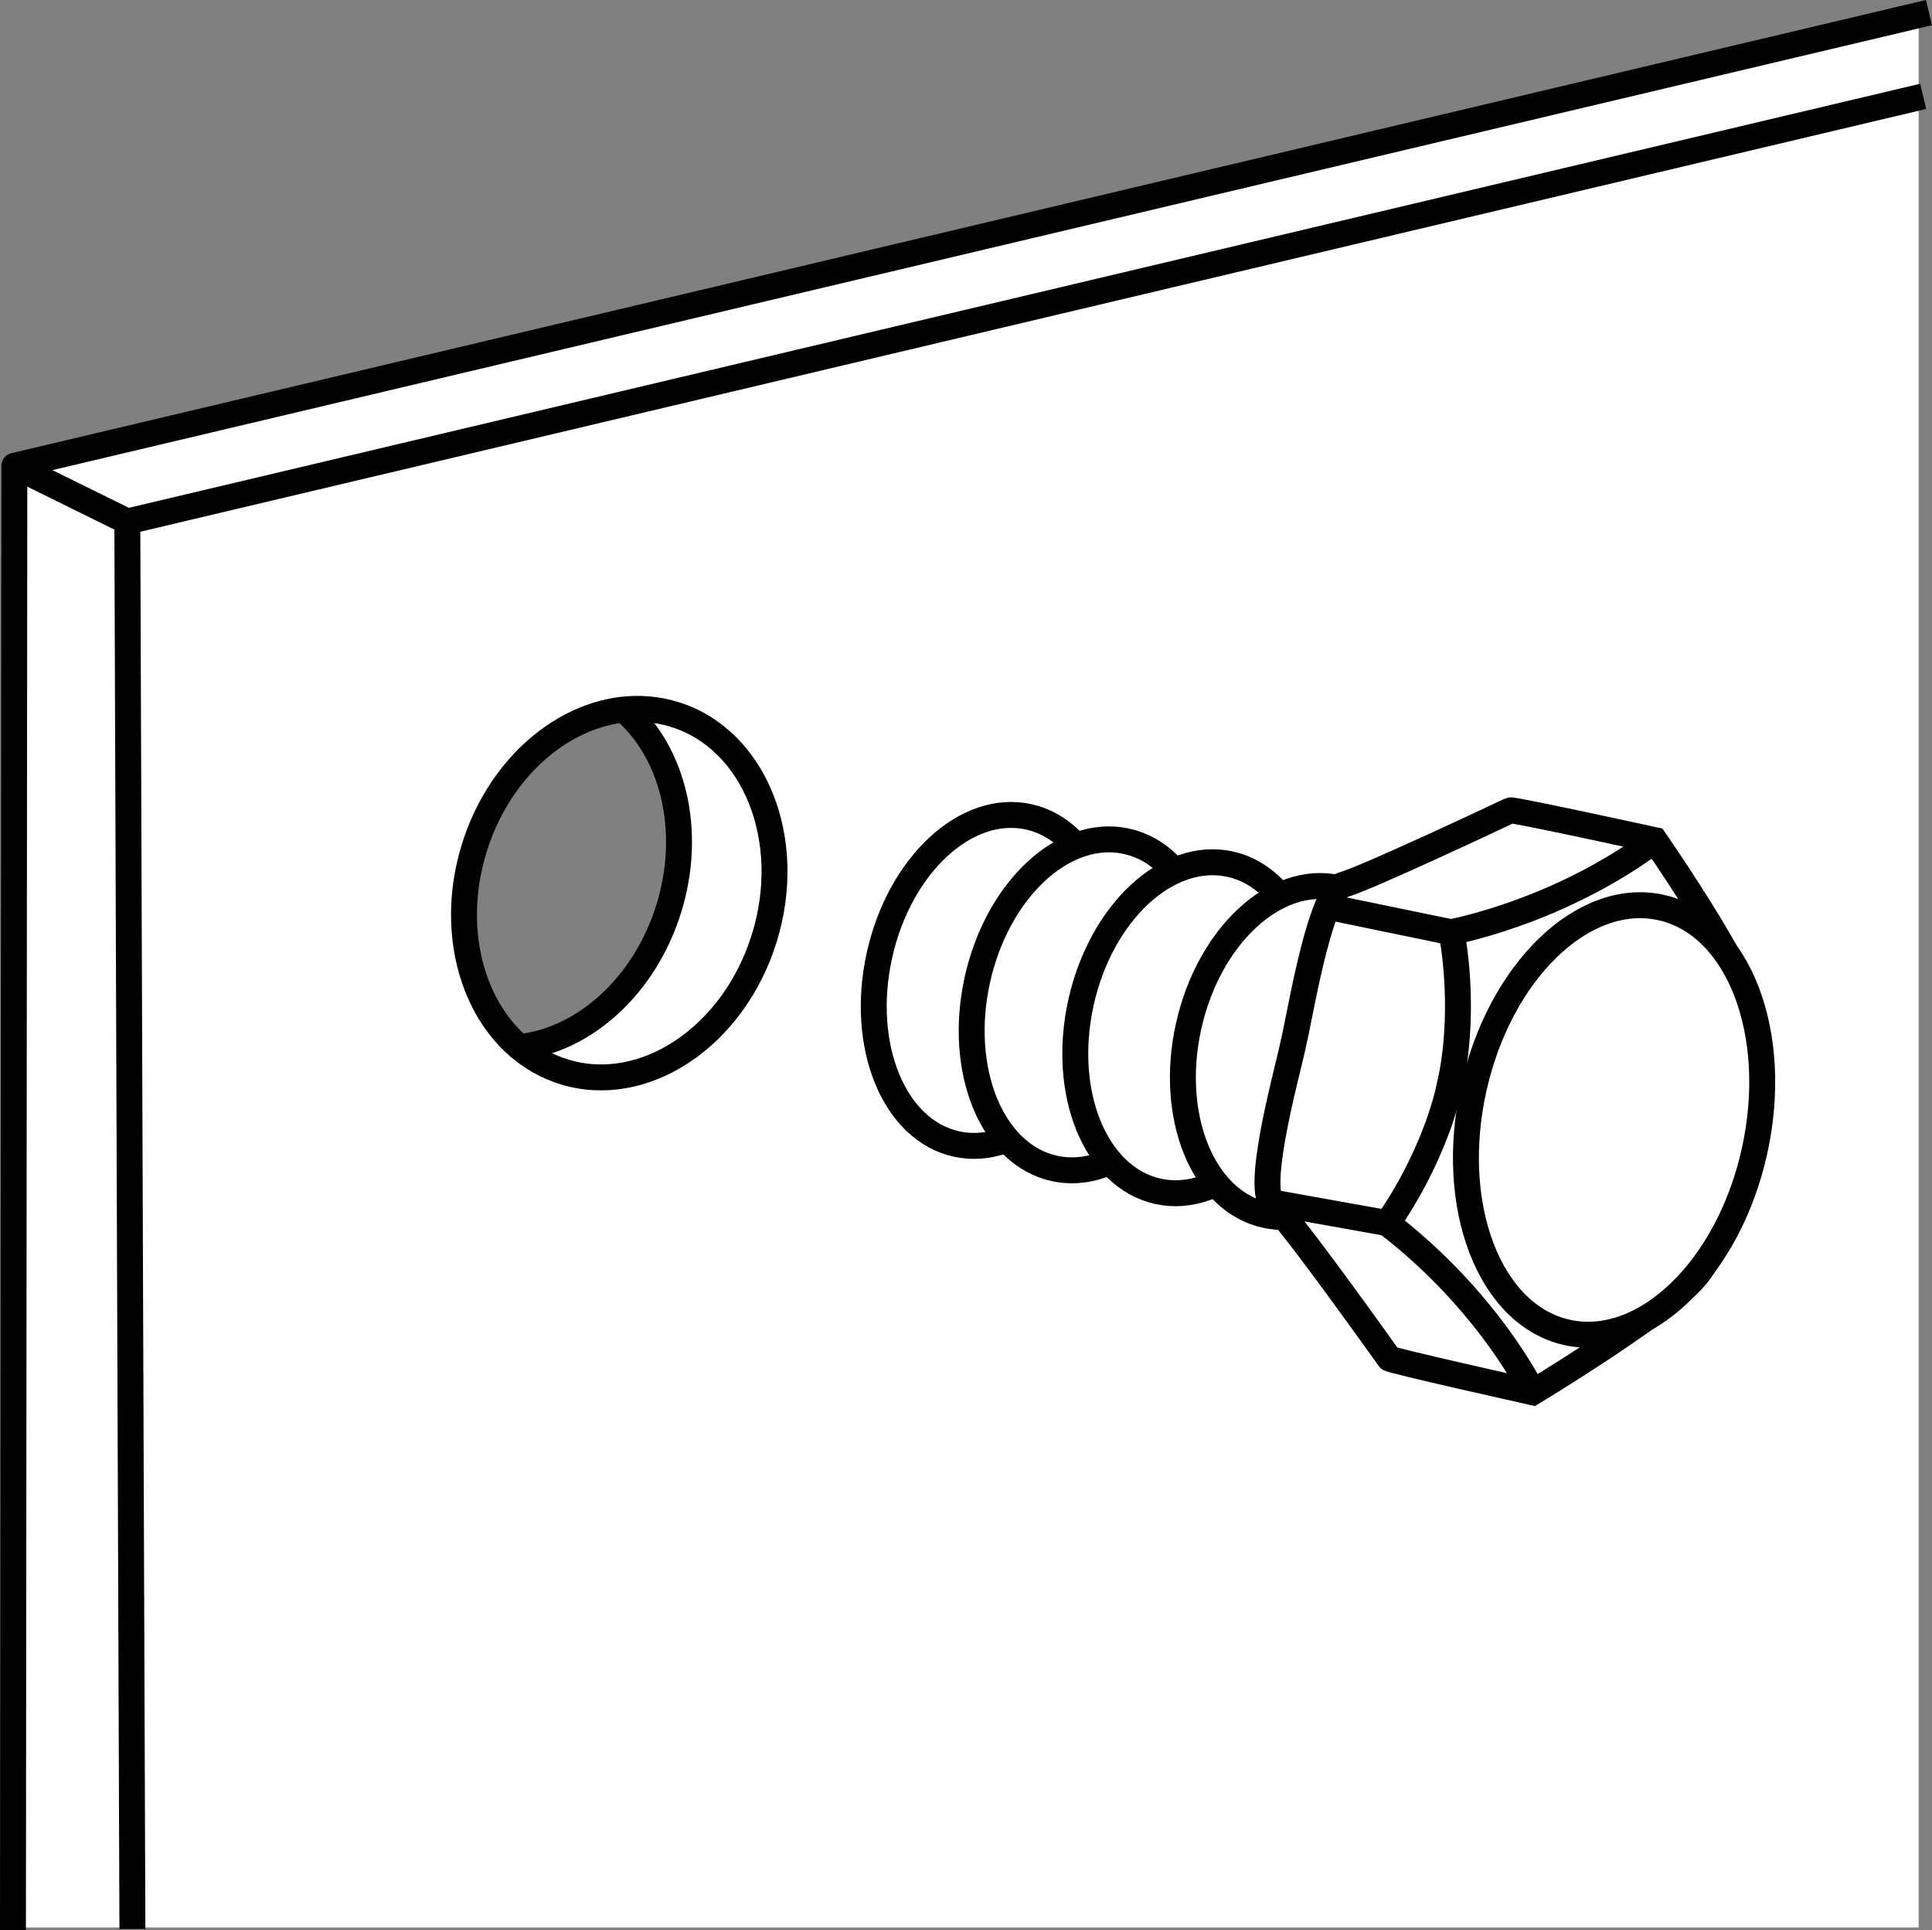
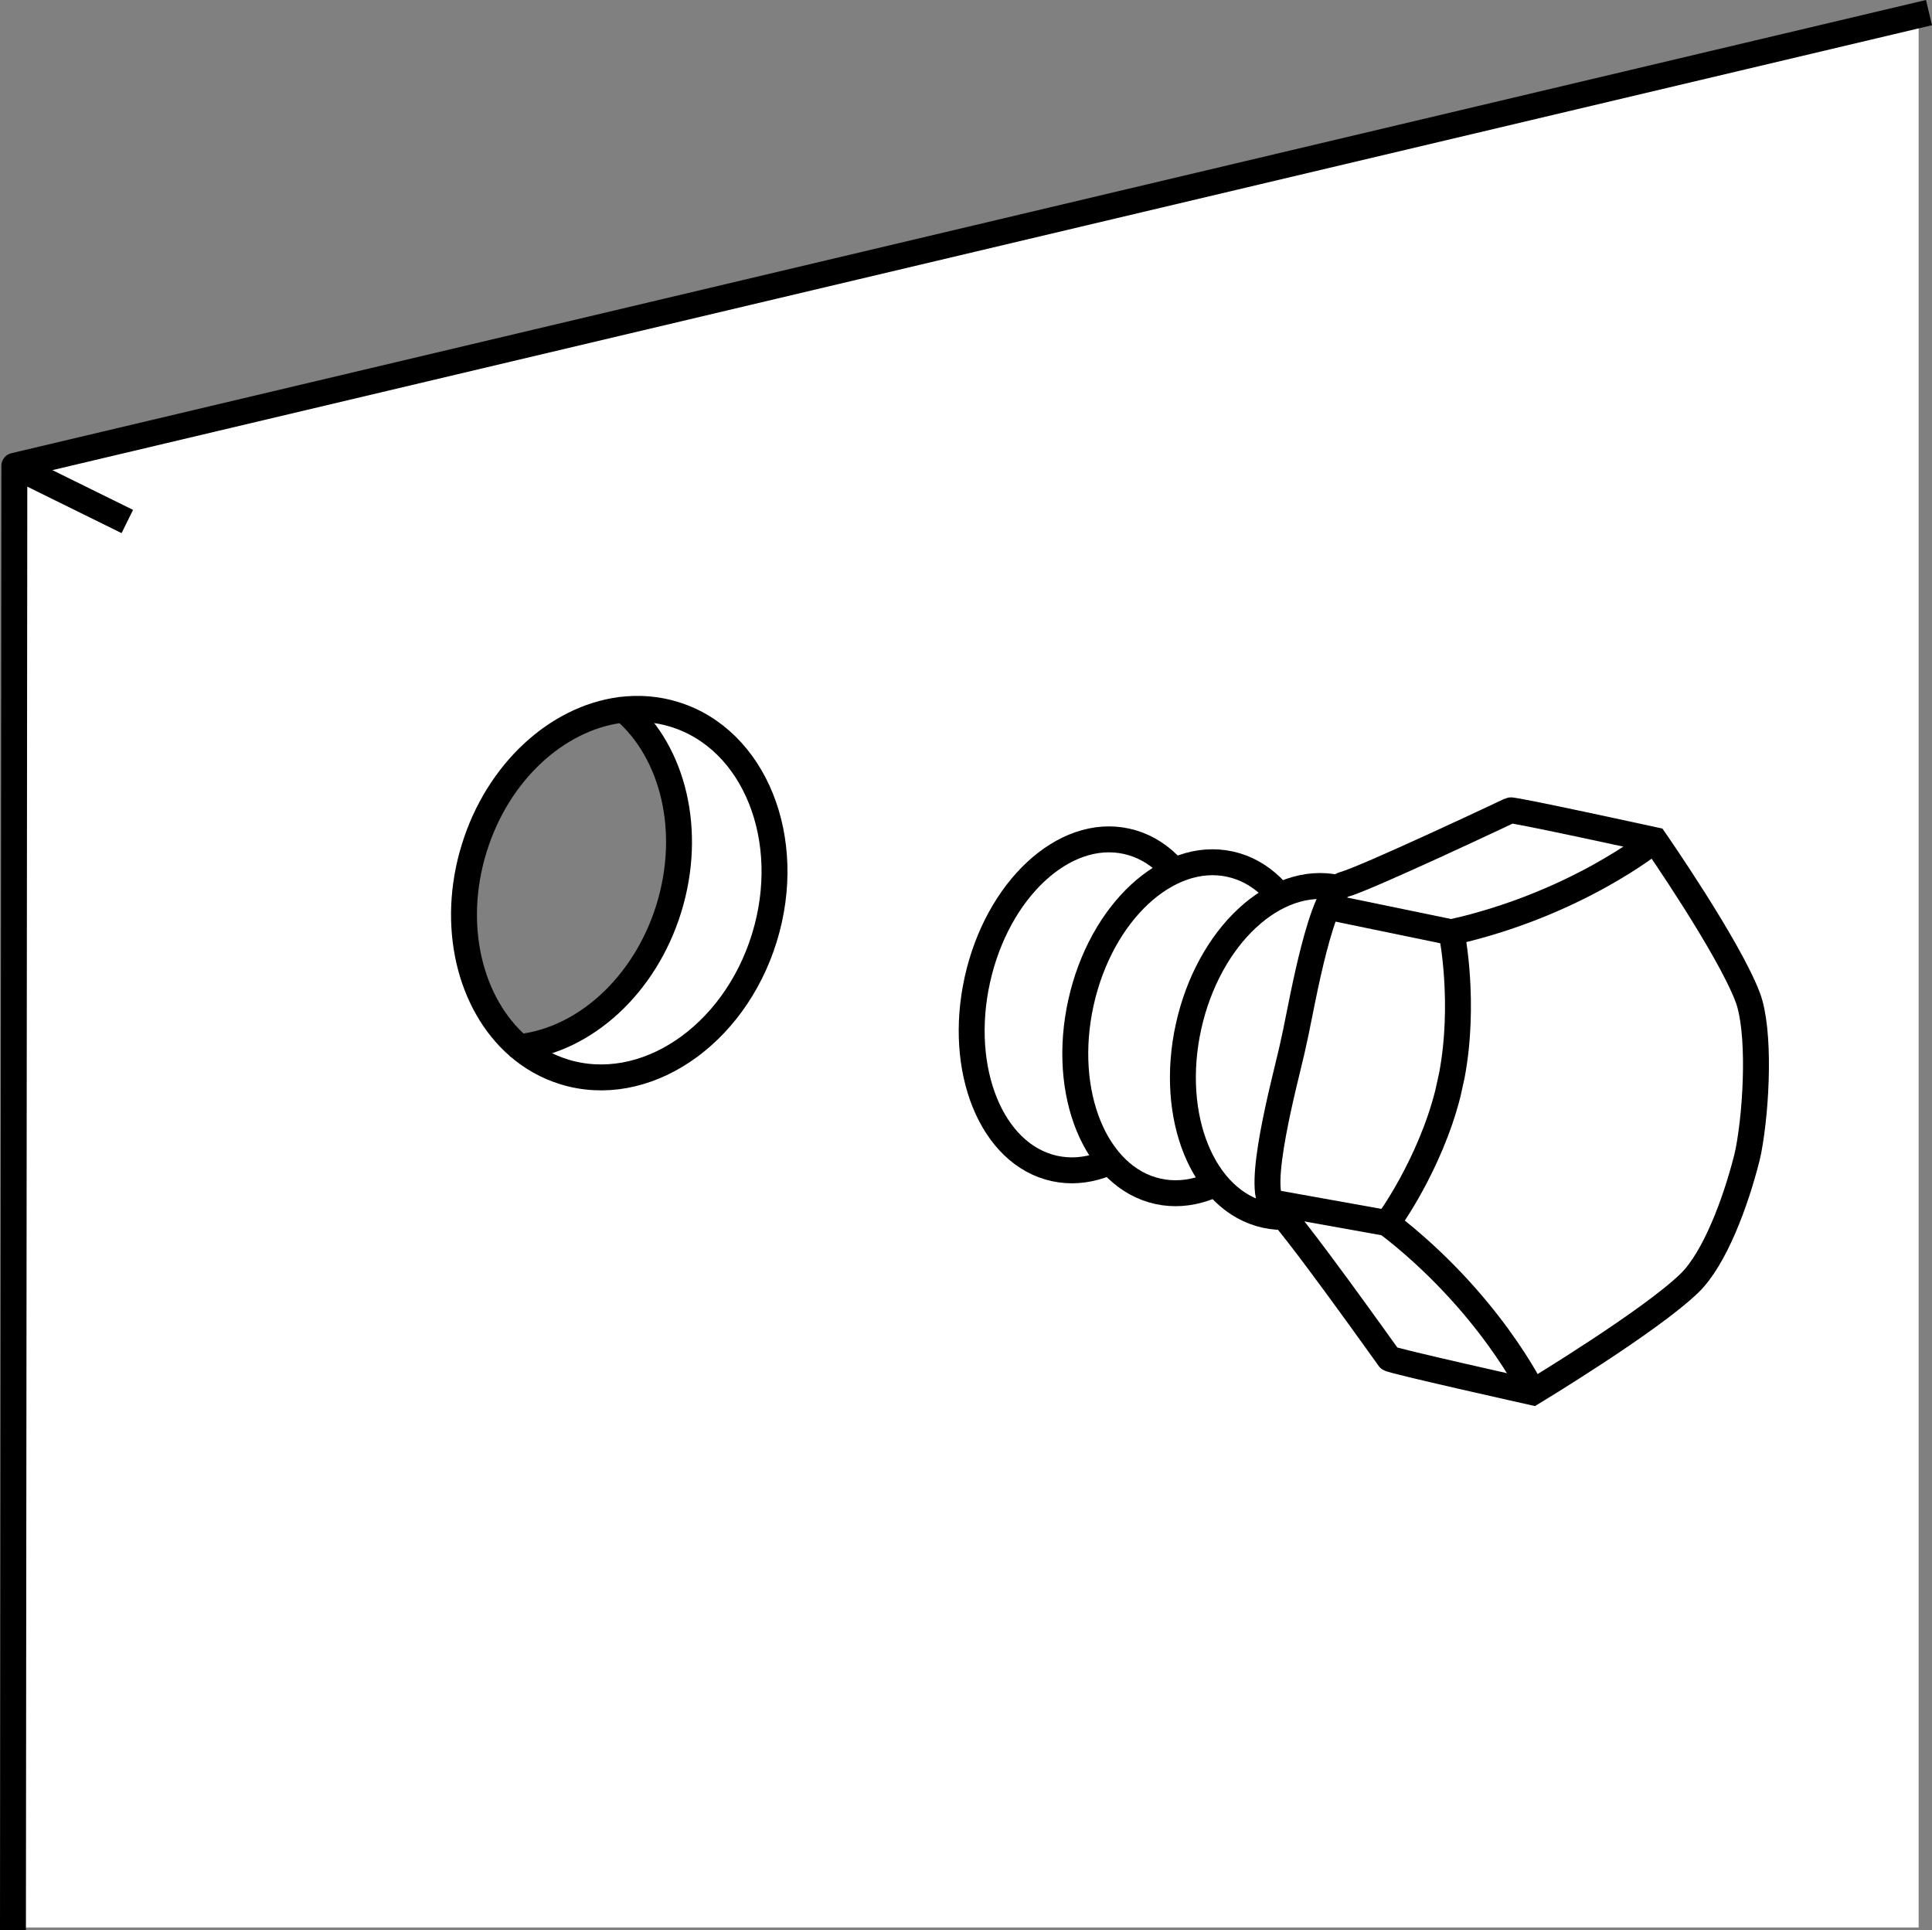
<svg xmlns="http://www.w3.org/2000/svg" version="1.1" id="Layer_1" x="0px" y="0px" width="59.622px" height="59.552px" viewBox="0 0 59.622 59.552" enable-background="new 0 0 59.622 59.552" xml:space="preserve">
  <rect x="0" y="0" width="59.622" height="59.552" fill="#808080" stroke="none" />
  <polygon fill="#FFFFFF" points="29.696,29.129 59.21,0.443 59.21,59.472 0.41,59.472 " />
  <path fill="#FFFFFF" stroke="#000000" stroke-width="0.8" stroke-linejoin="round" stroke-miterlimit="10" d="M59.529,0.389  L0.443,14.373L0.4,59.552 M16.064,32.305l-0.073-0.026c-1.491-1.299-2.096-3.716-1.357-6.106  c0.731-2.365,2.563-4.008,4.504-4.266l0.139,0.012c1.495,1.298,2.103,3.718,1.363,6.112  C19.899,30.424,18.03,32.078,16.064,32.305z" />
-   <polyline fill="none" stroke="#000000" stroke-width="0.8" stroke-linejoin="round" stroke-miterlimit="10" points="59.35,2.973   3.929,16.091 4.086,59.52 " />
  <line fill="none" stroke="#000000" stroke-width="0.8" stroke-linejoin="round" stroke-miterlimit="10" x1="3.929" y1="16.091" x2="0.443" y2="14.373" />
  <g>
-     <path fill="#FFFFFF" stroke="#000000" stroke-width="0.8" d="M29.515,35.298c-1.929-0.426-2.992-3.031-2.376-5.819   c0.616-2.786,2.677-4.701,4.606-4.275c1.925,0.425,2.989,3.03,2.373,5.816   C33.502,33.809,31.441,35.723,29.515,35.298z" />
    <path fill="#FFFFFF" stroke="#000000" stroke-width="0.8" d="M32.537,36.052c-1.929-0.426-2.992-3.031-2.376-5.819   c0.616-2.786,2.677-4.701,4.606-4.275c1.925,0.425,2.989,3.03,2.373,5.816   C36.524,34.563,34.462,36.477,32.537,36.052z" />
    <path fill="#FFFFFF" stroke="#000000" stroke-width="0.8" d="M35.734,36.758c-1.928-0.426-2.992-3.031-2.376-5.819   c0.616-2.786,2.677-4.701,4.606-4.275c1.925,0.425,2.989,3.03,2.373,5.816   C39.722,35.269,37.66,37.184,35.734,36.758z" />
    <path fill="#FFFFFF" stroke="#000000" stroke-width="0.8" d="M39.052,37.491c-1.925-0.425-2.989-3.03-2.373-5.819   c0.616-2.786,2.677-4.701,4.603-4.275c1.928,0.426,2.992,3.031,2.376,5.817   C43.042,36.003,40.98,37.917,39.052,37.491z" />
-     <path fill="#FFFFFF" stroke="#000000" stroke-width="0.8" d="M42.372,38.224c-1.929-0.426-2.992-3.031-2.376-5.819   c0.616-2.786,2.677-4.701,4.606-4.275c1.925,0.425,2.989,3.03,2.373,5.816   C46.359,36.735,44.297,38.65,42.372,38.224z" />
    <path fill="#FFFFFF" stroke="#000000" stroke-width="0.8" d="M39.866,32.417c-0.225,0.979-1.124,4.303-0.579,4.757   c0.544,0.456,3.535,4.678,3.586,4.742c0.05,0.066,4.428,1.043,4.428,1.043s3.635-2.197,4.841-3.372   c0.775-0.756,1.417-2.476,1.768-3.864l0.049-0.221c0.263-1.39,0.359-3.722-0.025-4.734   c-0.598-1.574-2.87-4.845-2.87-4.845s-4.383-0.958-4.456-0.919c-0.073,0.036-4.453,2.103-5.139,2.288   c-0.685,0.182-1.271,3.575-1.479,4.558L39.866,32.417z" />
    <line fill="none" stroke="#000000" stroke-width="0.8" x1="44.786" y1="28.766" x2="41.032" y2="27.991" />
    <path fill="none" stroke="#000000" stroke-width="0.8" d="M47.301,42.96c0,0-1.348-2.804-4.497-5.222   c0.044-0.024,1.324-1.807,1.877-3.995l0.124-0.562c0.42-2.217,0.011-4.373-0.019-4.414   c3.874-0.867,6.278-2.842,6.278-2.842" />
-     <ellipse transform="matrix(0.216 -0.977 0.977 0.216 5.281 75.721)" fill="#FFFFFF" stroke="#000000" stroke-width="0.8" cx="49.777" cy="34.573" rx="6.71" ry="4.437" />
    <line fill="#FFFFFF" stroke="#000000" stroke-width="0.8" x1="42.804" y1="37.738" x2="39.135" y2="37.08" />
  </g>
  <path fill="none" stroke="#000000" stroke-width="0.8" stroke-linejoin="round" stroke-miterlimit="10" d="M15.991,32.279  c0.408,0.356,0.883,0.627,1.414,0.792c2.472,0.765,5.24-1.084,6.182-4.129s-0.299-6.134-2.771-6.898  c-0.552-0.171-1.12-0.211-1.678-0.137" />
</svg>